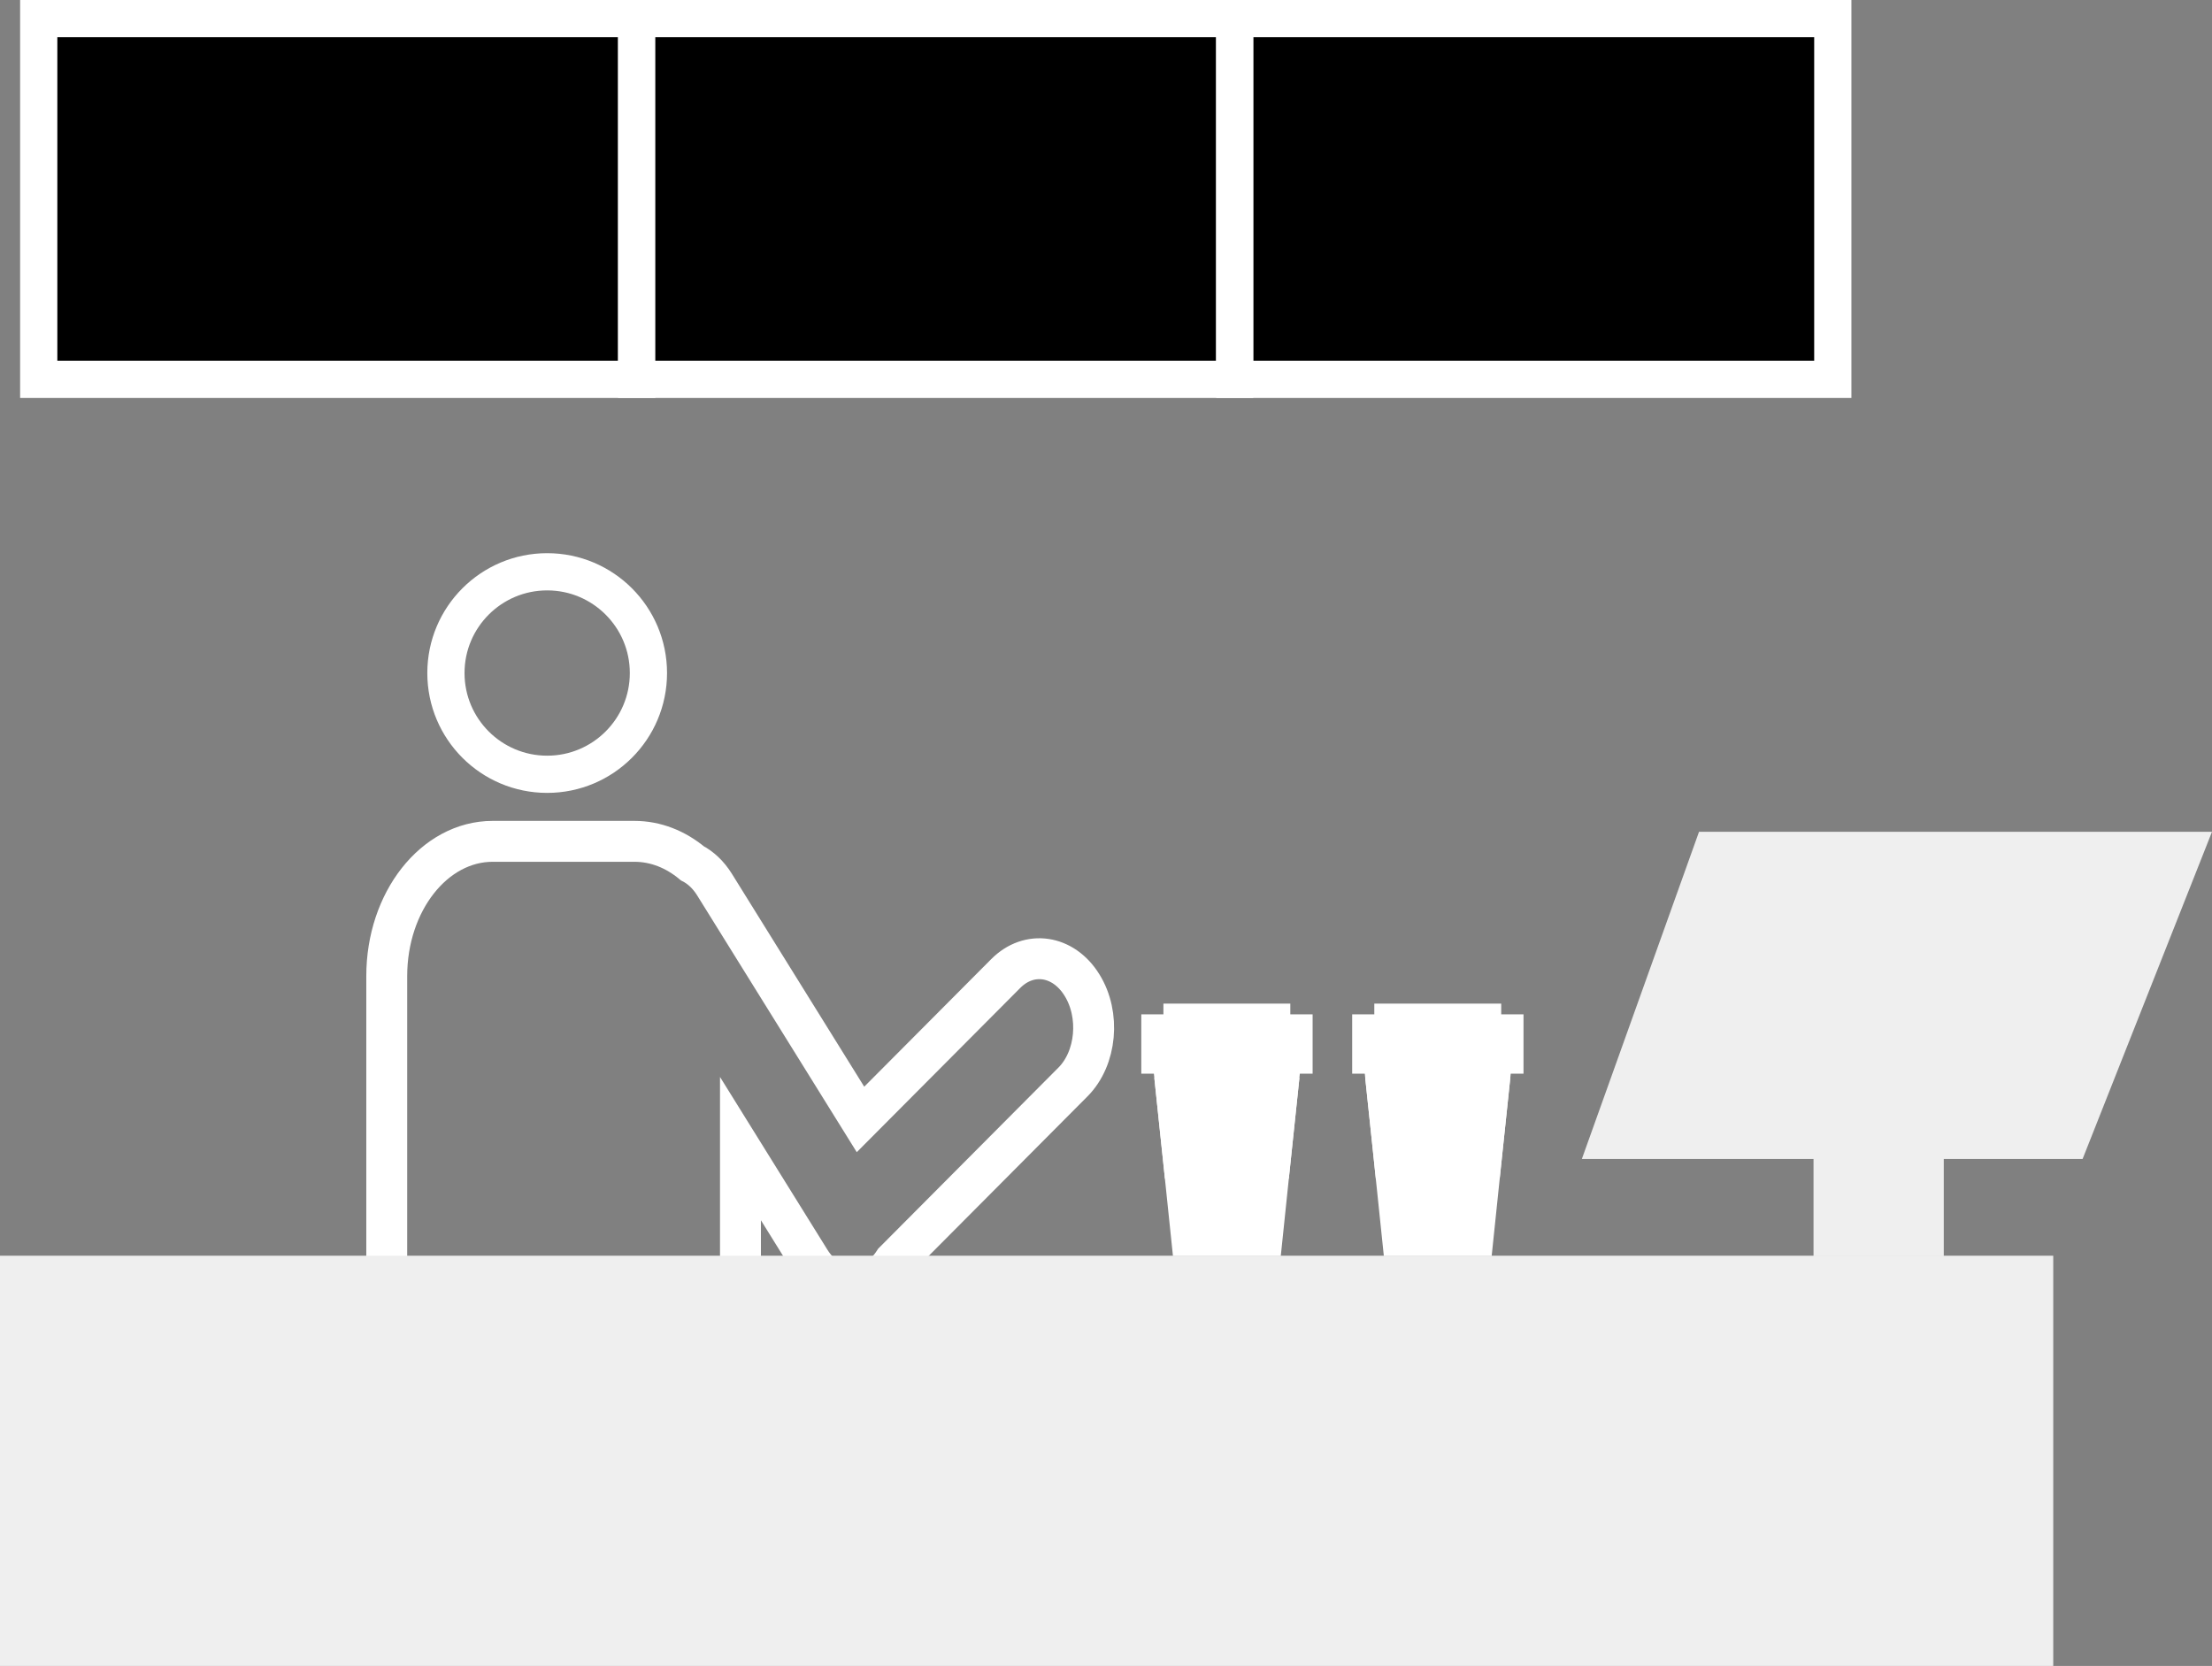
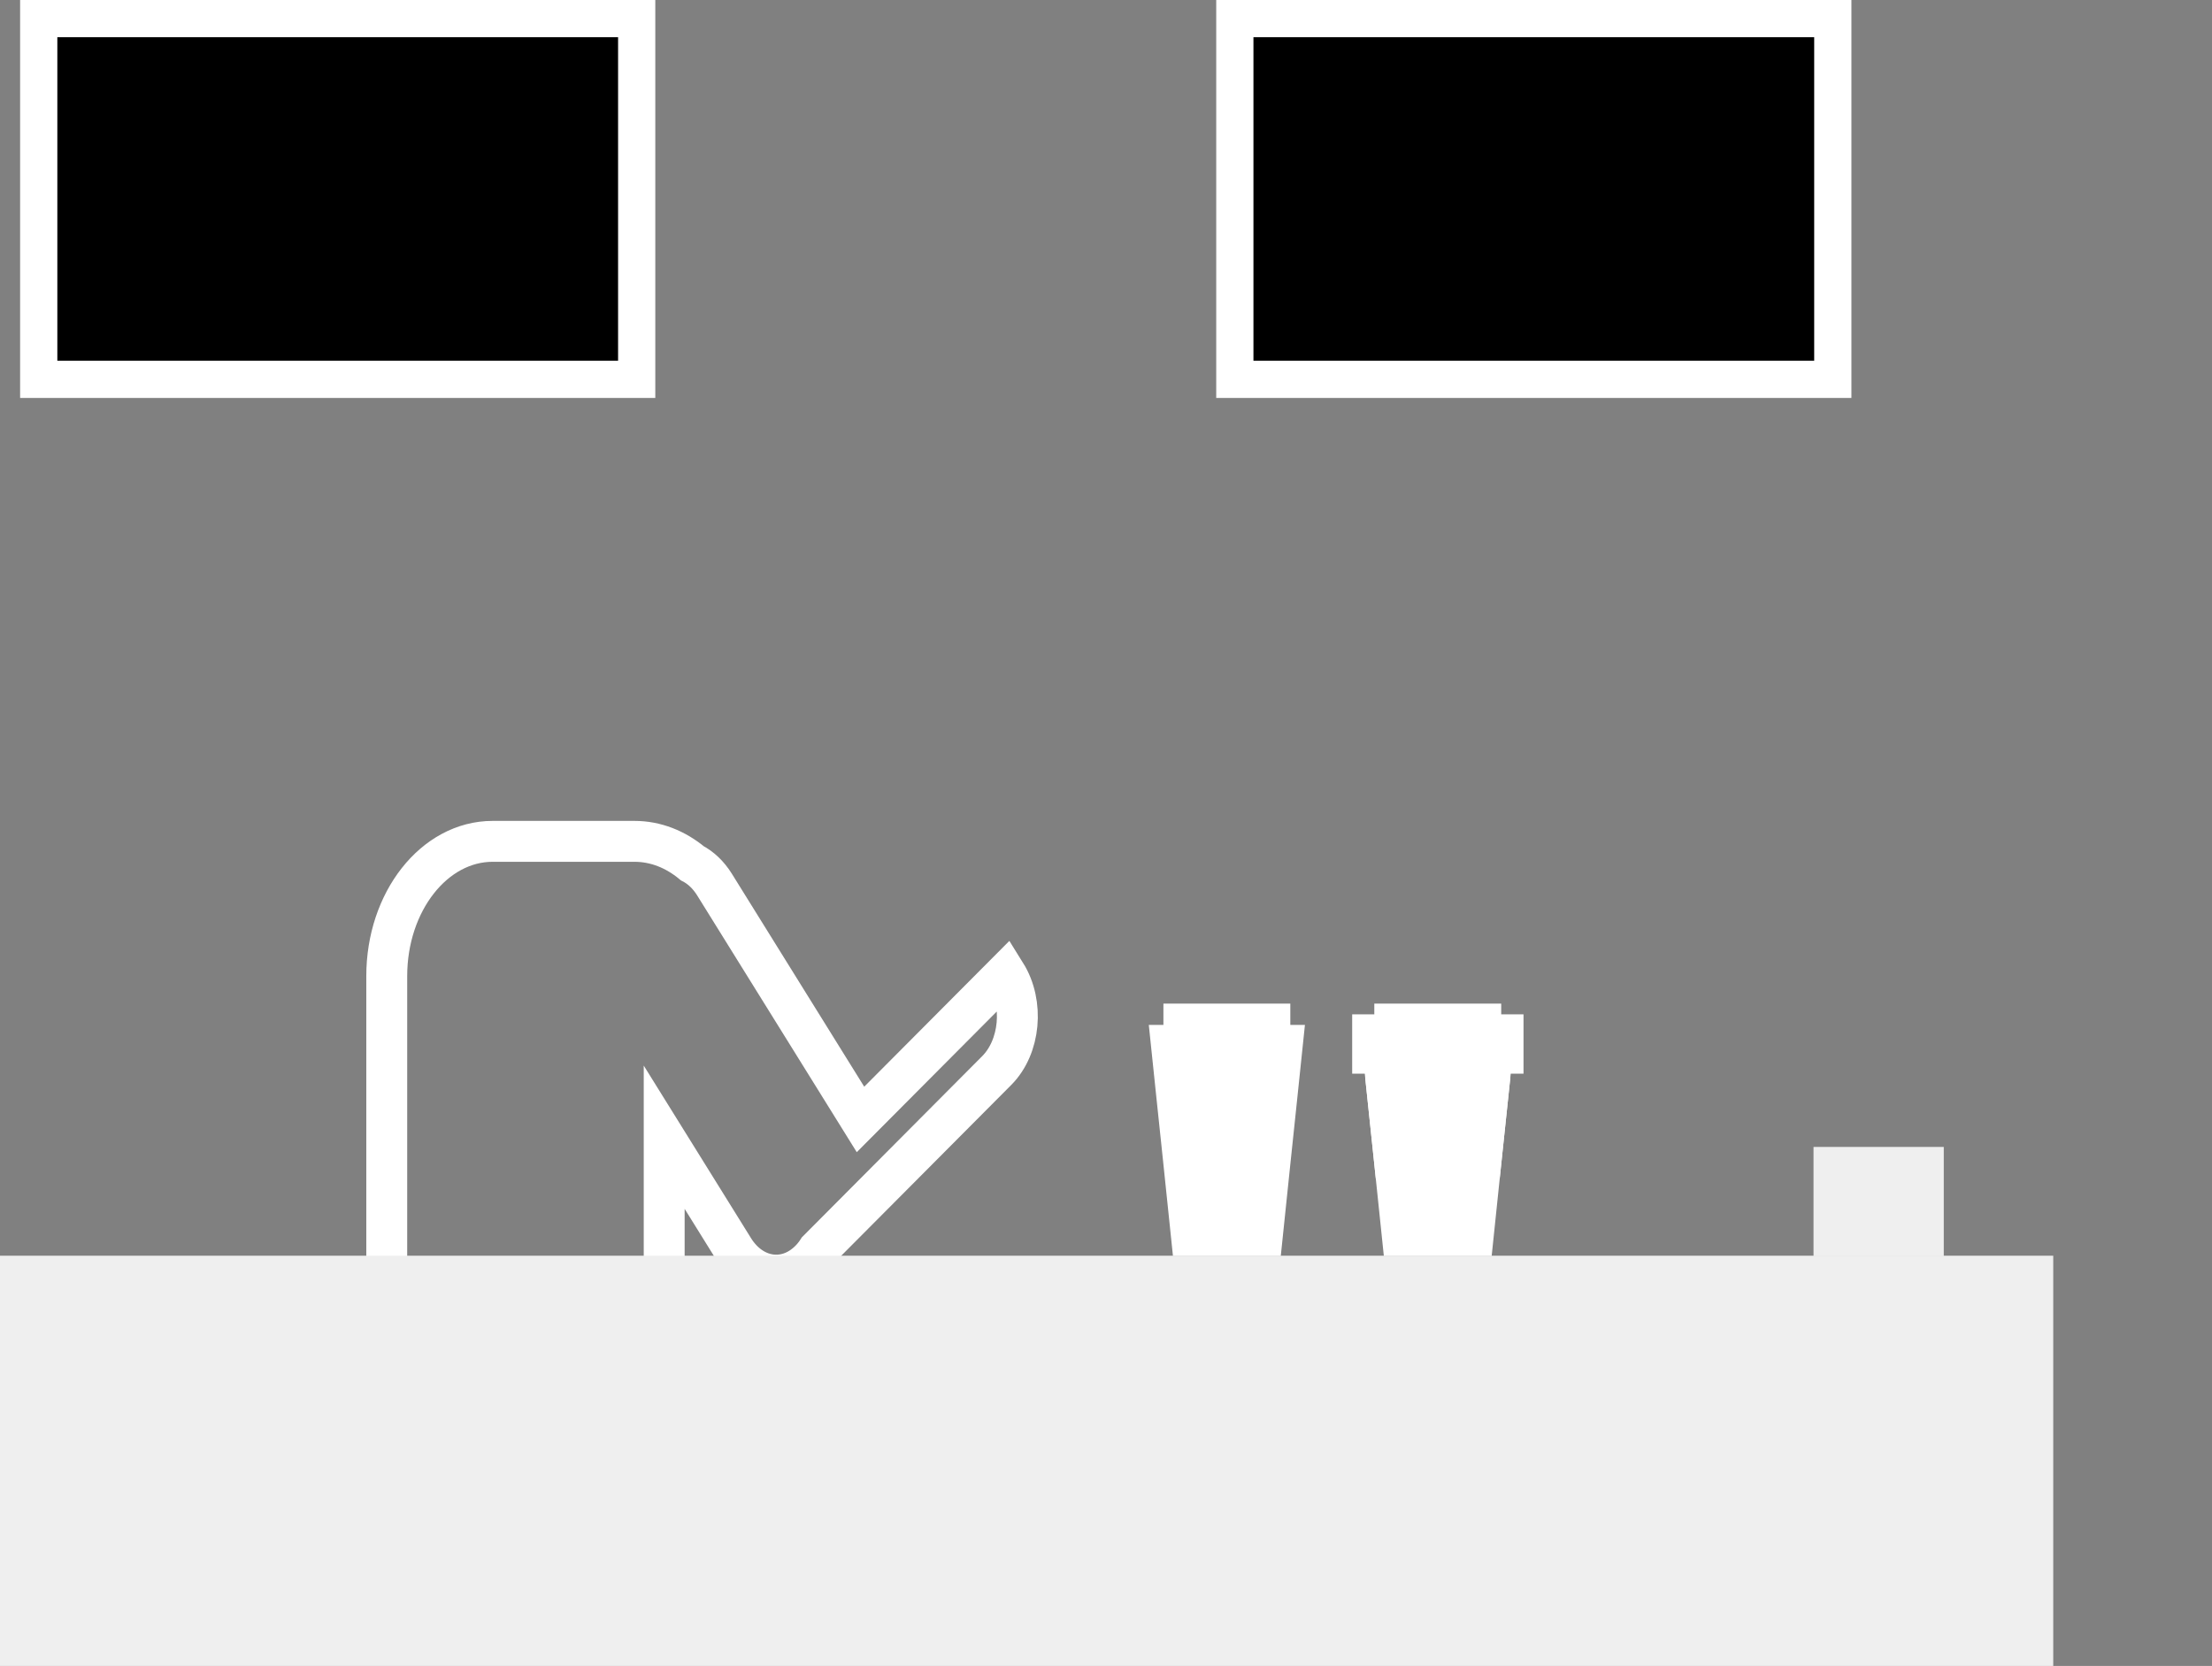
<svg xmlns="http://www.w3.org/2000/svg" id="_レイヤー_2" data-name="レイヤー 2" viewBox="0 0 131.95 99.38">
  <rect x="0" y="0" width="131.95" height="99.38" fill="#808080" stroke="none" />
  <defs>
    <style>
      .cls-1, .cls-2, .cls-3 {
        stroke-width: 2.22px;
      }

      .cls-1, .cls-2, .cls-3, .cls-4 {
        stroke: #fff;
        stroke-miterlimit: 10;
      }

      .cls-2 {
        fill: #fff;
      }

      .cls-3, .cls-4 {
        fill: none;
      }

      .cls-4 {
        stroke-width: 2.44px;
      }

      .cls-5 {
        fill: #efefef;
      }
    </style>
  </defs>
  <g id="_文字" data-name="文字">
    <g>
      <g>
        <rect class="cls-1" x="2.31" y="1.11" width="35.67" height="21.52" />
-         <rect class="cls-1" x="37.98" y="1.11" width="35.67" height="21.52" />
        <rect class="cls-1" x="73.66" y="1.11" width="35.67" height="21.52" />
      </g>
-       <path class="cls-4" d="M23.07,78.95v-20.72c0-4.44,2.83-8.04,6.32-8.04h8.45c1.28,0,2.46.48,3.46,1.31.5.26.95.68,1.31,1.25l8.72,14.03,8.66-8.7c1.4-1.41,3.44-1.11,4.55.68h0c1.11,1.78.87,4.37-.53,5.78l-10.67,10.72c-.14.22-.3.42-.48.6h0c-1.4,1.41-3.44,1.11-4.55-.68l-4.14-6.66v10.43" />
-       <circle class="cls-3" cx="32.64" cy="40.15" r="6.04" />
+       <path class="cls-4" d="M23.07,78.95v-20.72c0-4.44,2.83-8.04,6.32-8.04h8.45c1.28,0,2.46.48,3.46,1.31.5.26.95.68,1.31,1.25l8.72,14.03,8.66-8.7h0c1.11,1.78.87,4.37-.53,5.78l-10.67,10.72c-.14.22-.3.42-.48.6h0c-1.4,1.41-3.44,1.11-4.55-.68l-4.14-6.66v10.43" />
      <g>
        <polygon class="cls-2" points="76.61 62.25 76.28 65.41 75.88 69.21 75.4 73.82 70.97 73.82 70.49 69.21 70.09 65.41 69.76 62.25 76.61 62.25" />
-         <polygon class="cls-2" points="76.28 65.41 75.88 69.21 70.49 69.21 70.09 65.41 76.28 65.41" />
-         <rect class="cls-2" x="69.19" y="61.62" width="8" height="1.32" />
        <rect class="cls-2" x="70.51" y="60.98" width="5.35" height="1.06" />
      </g>
      <g>
        <polygon class="cls-2" points="89.19 62.25 88.86 65.41 88.46 69.21 87.98 73.82 83.55 73.82 83.07 69.21 82.67 65.41 82.34 62.25 89.19 62.25" />
        <polygon class="cls-2" points="88.86 65.41 88.46 69.21 83.07 69.21 82.67 65.41 88.86 65.41" />
        <rect class="cls-2" x="81.77" y="61.62" width="8" height="1.32" />
        <rect class="cls-2" x="83.09" y="60.98" width="5.35" height="1.06" />
      </g>
      <rect class="cls-5" y="74.91" width="122.48" height="24.47" />
      <g>
-         <polygon class="cls-5" points="101.35 49.62 131.95 49.62 124.23 69.14 94.36 69.14 101.35 49.62" />
        <rect class="cls-5" x="108.18" y="68.42" width="7.77" height="6.52" />
      </g>
    </g>
  </g>
</svg>